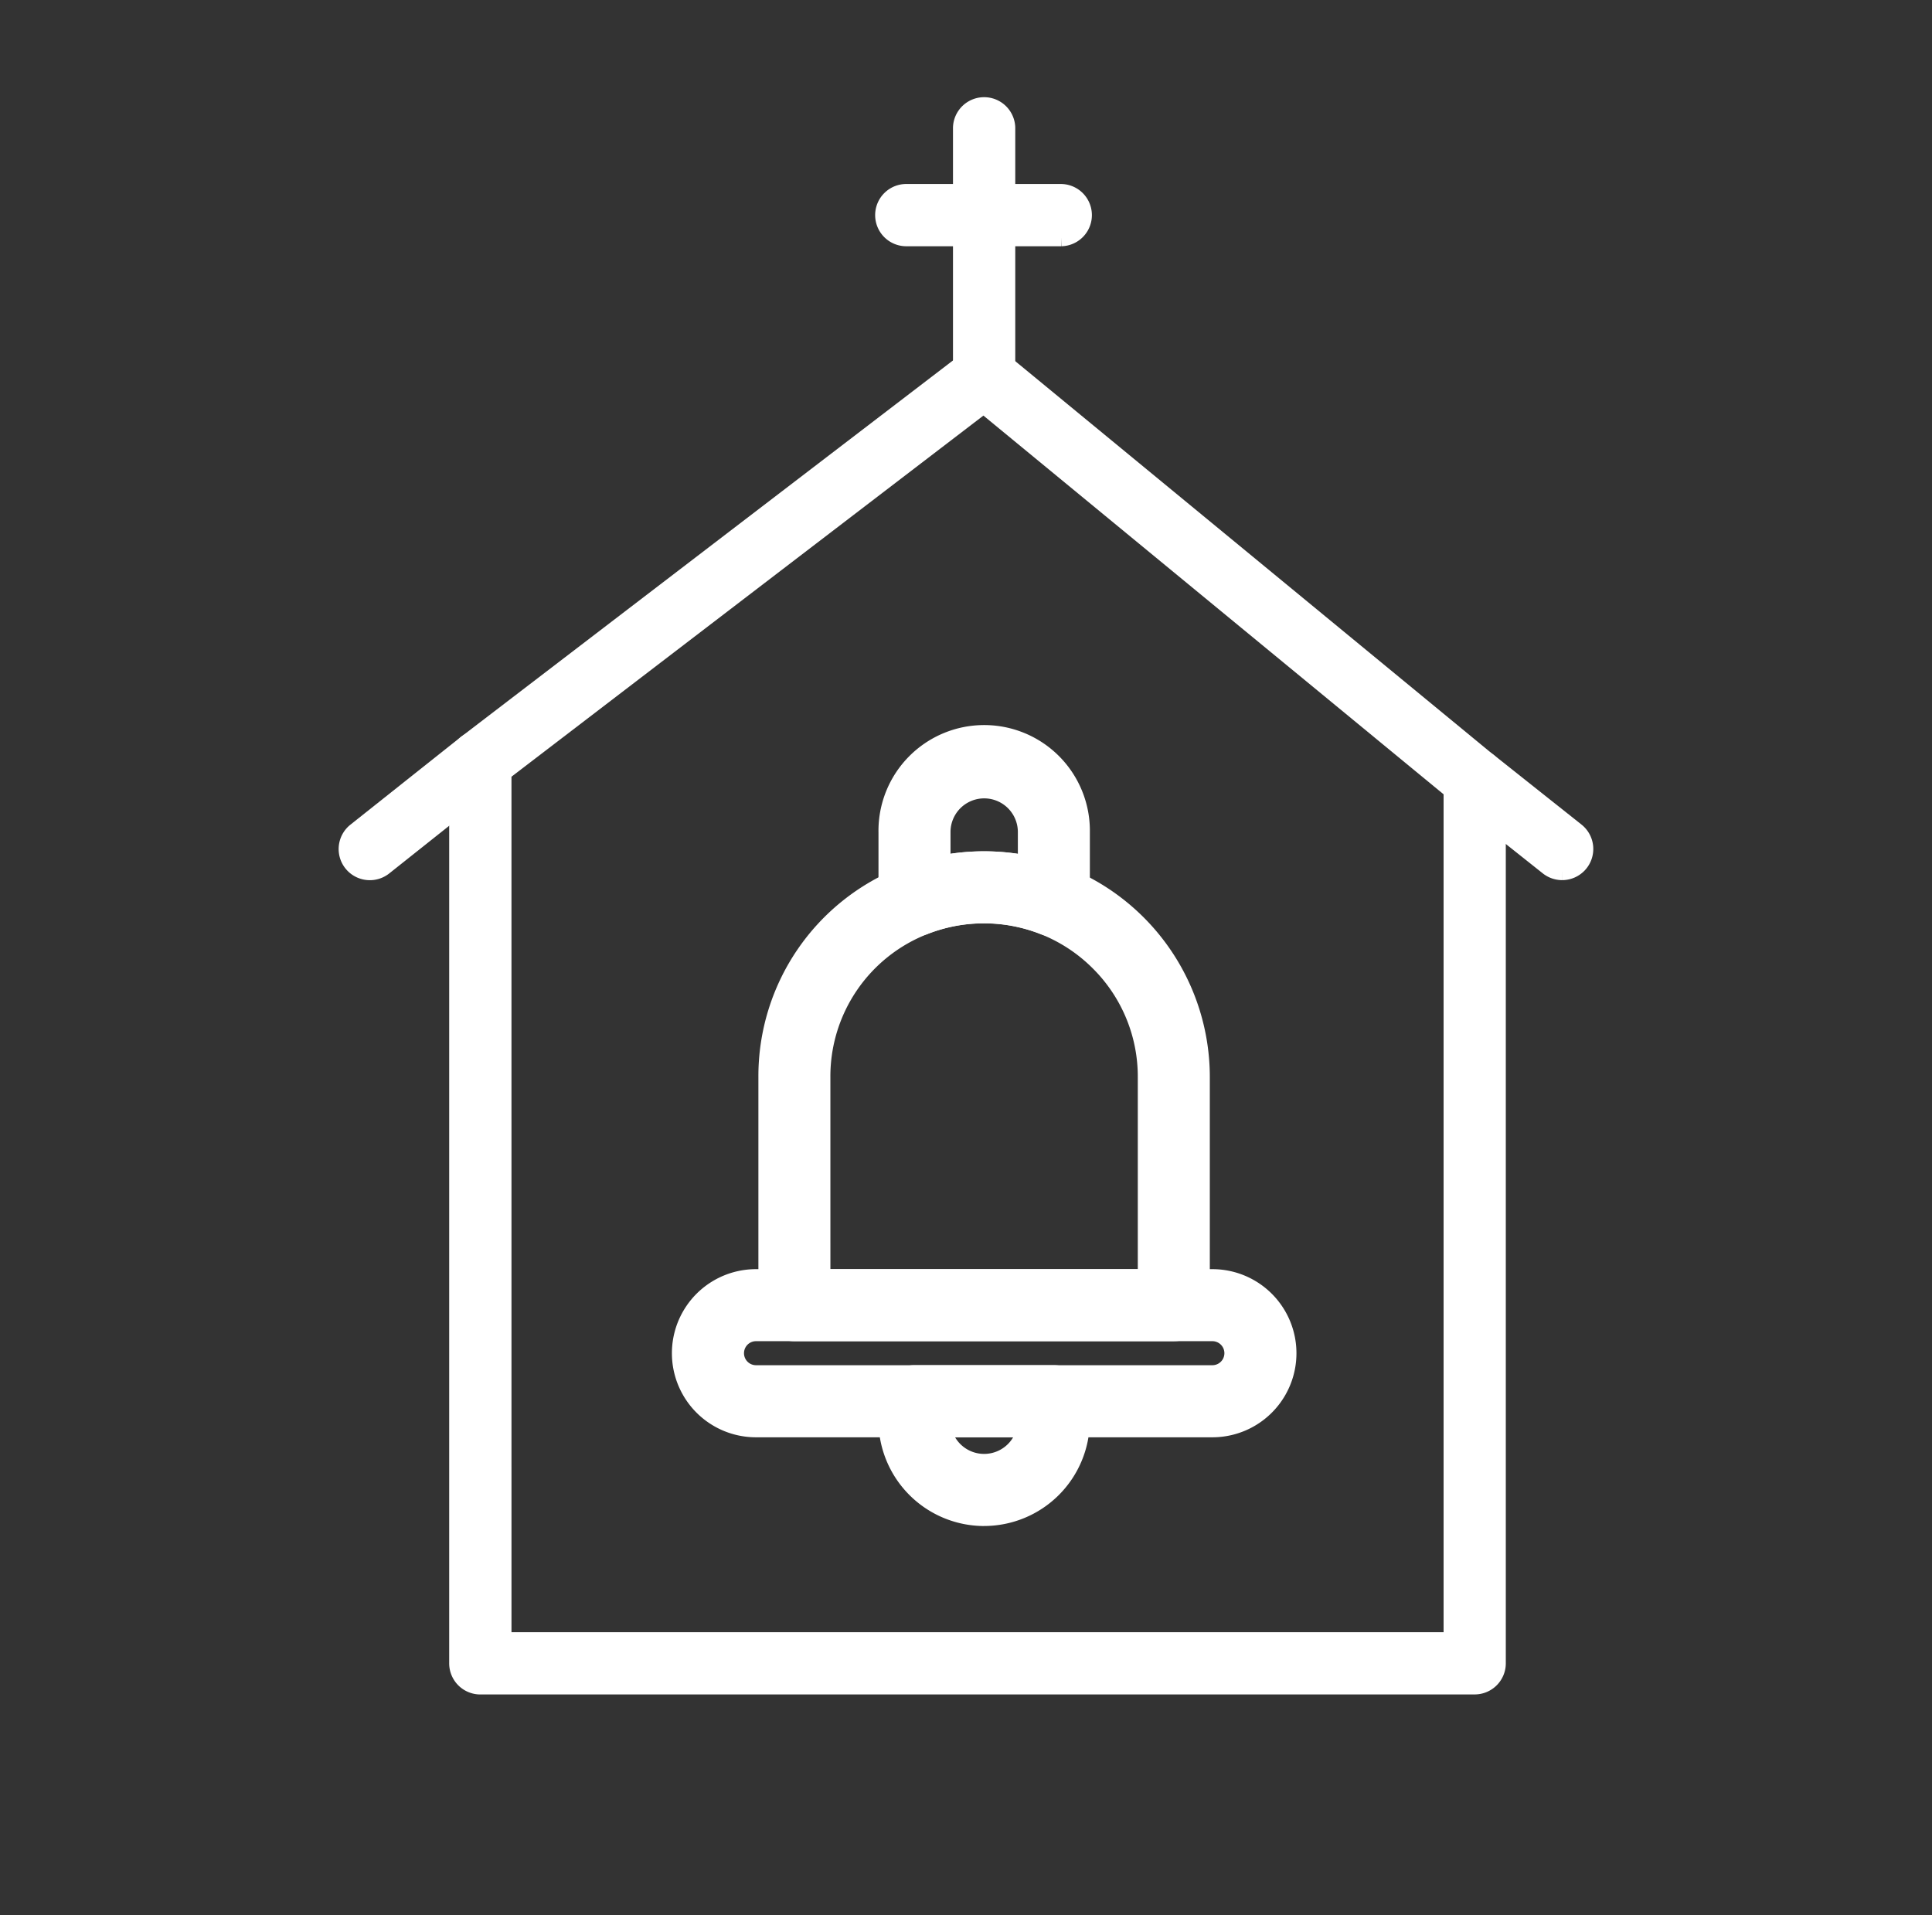
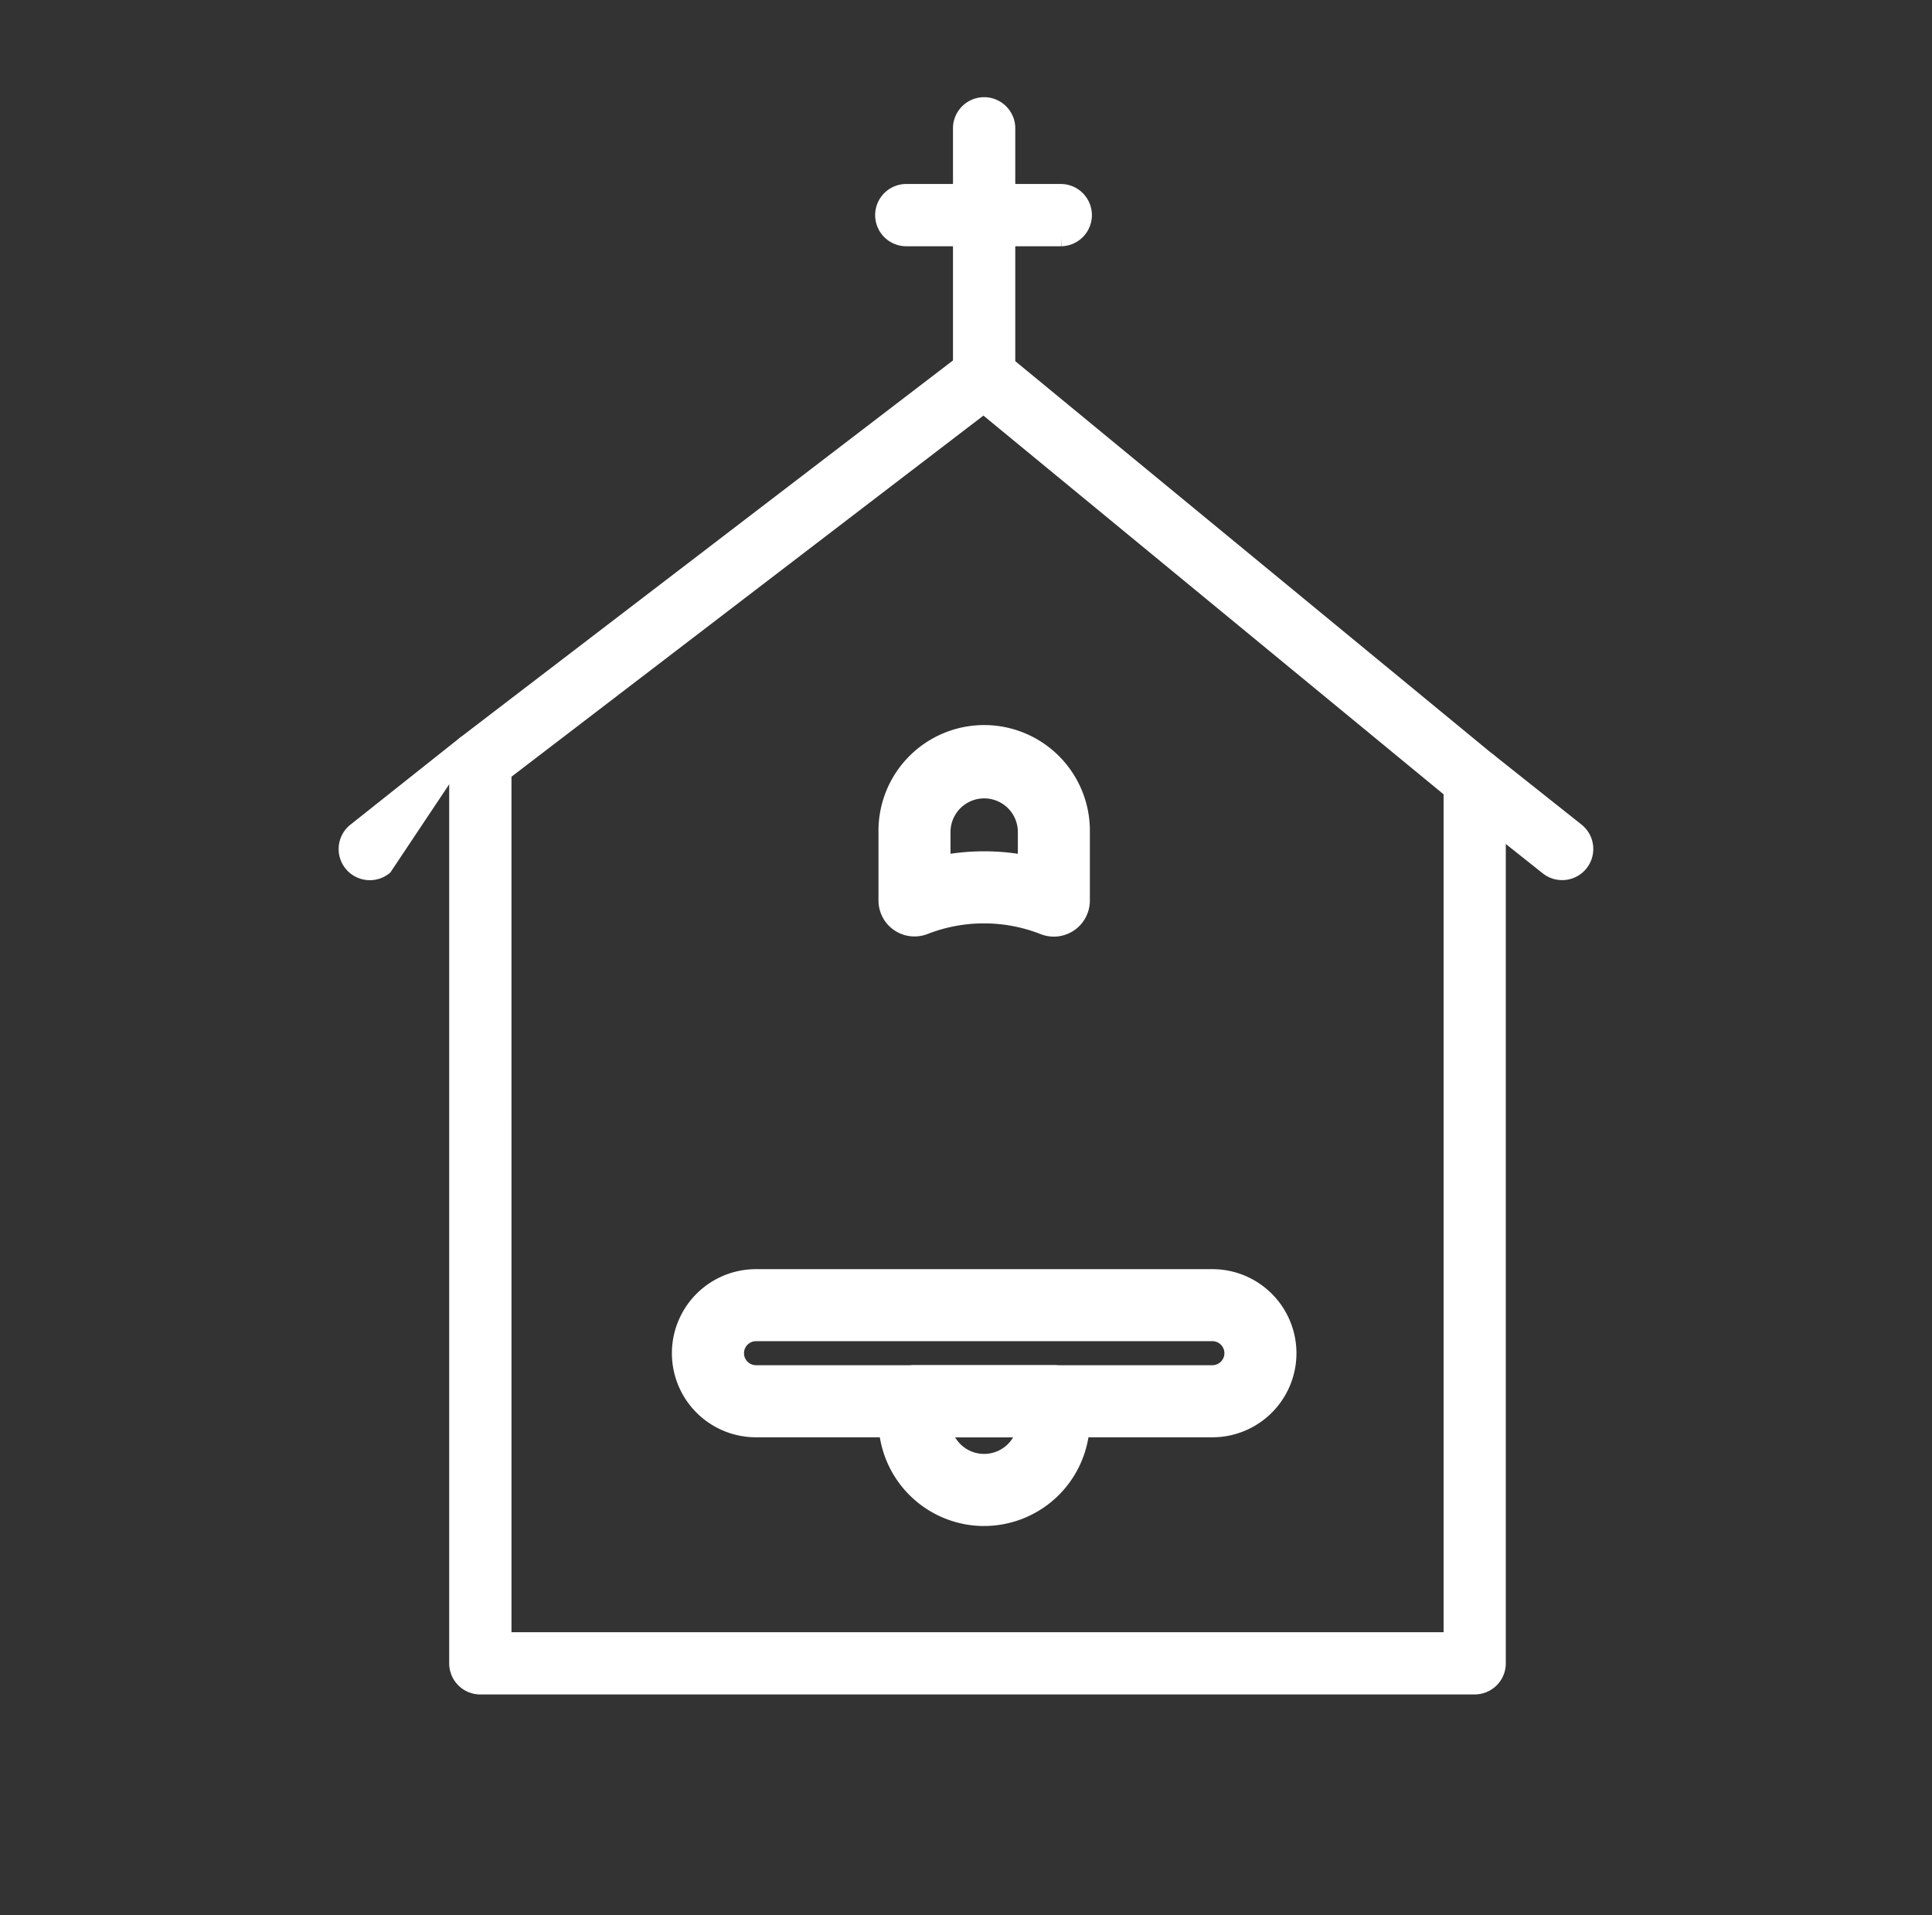
<svg xmlns="http://www.w3.org/2000/svg" width="114" height="113" viewBox="0 0 114 113">
  <rect x="0" y="0" width="114" height="113" fill="#333333" stroke="none" />
  <defs>
    <clipPath id="clip-path">
      <rect id="Rectangle_1707" data-name="Rectangle 1707" width="82.945" height="105.683" fill="#fff" stroke="#fff" stroke-width="1" />
    </clipPath>
    <clipPath id="clip-Marriage_">
      <rect width="114" height="113" />
    </clipPath>
  </defs>
  <g id="Marriage_" data-name="Marriage " clip-path="url(#clip-Marriage_)">
    <g id="Group_3967" data-name="Group 3967" transform="translate(19.528 5)">
      <g id="Group_3966" data-name="Group 3966" transform="translate(-4 -5)" clip-path="url(#clip-path)">
        <path id="Path_11267" data-name="Path 11267" d="M138.465,17.52a1.337,1.337,0,0,1-1.338-1.338V1.337a1.338,1.338,0,0,1,2.675,0V16.183a1.336,1.336,0,0,1-1.338,1.338" transform="translate(-95.923 6.199)" fill="#fff" stroke="#fff" stroke-width="1" />
        <path id="Path_11268" data-name="Path 11268" d="M130.34,22.189h-9.115a1.337,1.337,0,1,1,0-2.673h9.115a1.337,1.337,0,0,1,0,2.673" transform="translate(-83.24 -8.159)" fill="#fff" stroke="#fff" stroke-width="1" />
        <path id="Path_11270" data-name="Path 11270" d="M84.671,134.039H26A1.337,1.337,0,0,1,24.66,132.7V79.477a1.334,1.334,0,0,1,.525-1.063L54.912,55.669a1.339,1.339,0,0,1,1.663.032L85.521,79.526a1.331,1.331,0,0,1,.486,1.031V132.7a1.337,1.337,0,0,1-1.336,1.337m-57.335-2.673h56V81.188L55.694,58.439l-28.359,21.7Z" transform="translate(-13.183 -34.555)" fill="#fff" stroke="#fff" stroke-width="1" />
-         <path id="Path_11271" data-name="Path 11271" d="M1.337,149.3A1.337,1.337,0,0,1,.5,146.916l6.518-5.176a1.337,1.337,0,1,1,1.663,2.094L2.169,149.01a1.348,1.348,0,0,1-.832.291" transform="translate(4.96 -97.864)" fill="#fff" stroke="#fff" stroke-width="1" />
+         <path id="Path_11271" data-name="Path 11271" d="M1.337,149.3A1.337,1.337,0,0,1,.5,146.916l6.518-5.176L2.169,149.01a1.348,1.348,0,0,1-.832.291" transform="translate(4.96 -97.864)" fill="#fff" stroke="#fff" stroke-width="1" />
        <path id="Path_11272" data-name="Path 11272" d="M253.139,152.3a1.342,1.342,0,0,1-.83-.291l-5.16-4.1a1.337,1.337,0,0,1,1.663-2.094l5.162,4.1a1.338,1.338,0,0,1-.834,2.385" transform="translate(-176.493 -100.867)" fill="#fff" stroke="#fff" stroke-width="1" />
-         <path id="Path_11273" data-name="Path 11273" d="M126.3,211.911h-22.39a1.625,1.625,0,0,1-1.624-1.626V196.822a12.753,12.753,0,0,1,8.116-11.932,12.889,12.889,0,0,1,9.421.012,12.828,12.828,0,0,1,8.1,11.919v13.463a1.625,1.625,0,0,1-1.624,1.626m-20.764-3.252h19.138V196.822a9.5,9.5,0,0,0-2.806-6.766,9.572,9.572,0,0,0-10.279-2.14,9.519,9.519,0,0,0-6.054,8.906Z" transform="translate(-72.564 -133.271)" fill="#fff" stroke="#fff" stroke-width="1" />
        <path id="Path_11274" data-name="Path 11274" d="M134.189,172.445a1.642,1.642,0,0,1-.6-.115,9.644,9.644,0,0,0-7.031-.007,1.624,1.624,0,0,1-2.216-1.514v-4.035a5.737,5.737,0,1,1,11.473,0v4.045a1.628,1.628,0,0,1-1.626,1.626m-4.115-4.035a12.866,12.866,0,0,1,2.492.241v-1.877a2.487,2.487,0,1,0-4.974,0v1.875a12.981,12.981,0,0,1,2.482-.239" transform="translate(-87.534 -117.678)" fill="#fff" stroke="#fff" stroke-width="1" />
        <path id="Path_11275" data-name="Path 11275" d="M117.8,269.656H90.869a4.46,4.46,0,0,1,0-8.921H117.8a4.46,4.46,0,0,1,0,8.921m-26.928-5.671a1.209,1.209,0,1,0,0,2.418H117.8a1.209,1.209,0,1,0,0-2.418Z" transform="translate(-61.79 -185.347)" fill="#fff" stroke="#fff" stroke-width="1" />
        <path id="Path_11276" data-name="Path 11276" d="M130.072,286.865a5.744,5.744,0,0,1-5.737-5.736V280a1.628,1.628,0,0,1,1.628-1.626h8.219A1.627,1.627,0,0,1,135.808,280v1.127a5.744,5.744,0,0,1-5.737,5.736m-2.436-5.237a2.487,2.487,0,0,0,4.871,0Z" transform="translate(-87.529 -197.32)" fill="#fff" stroke="#fff" stroke-width="1" />
      </g>
    </g>
  </g>
</svg>